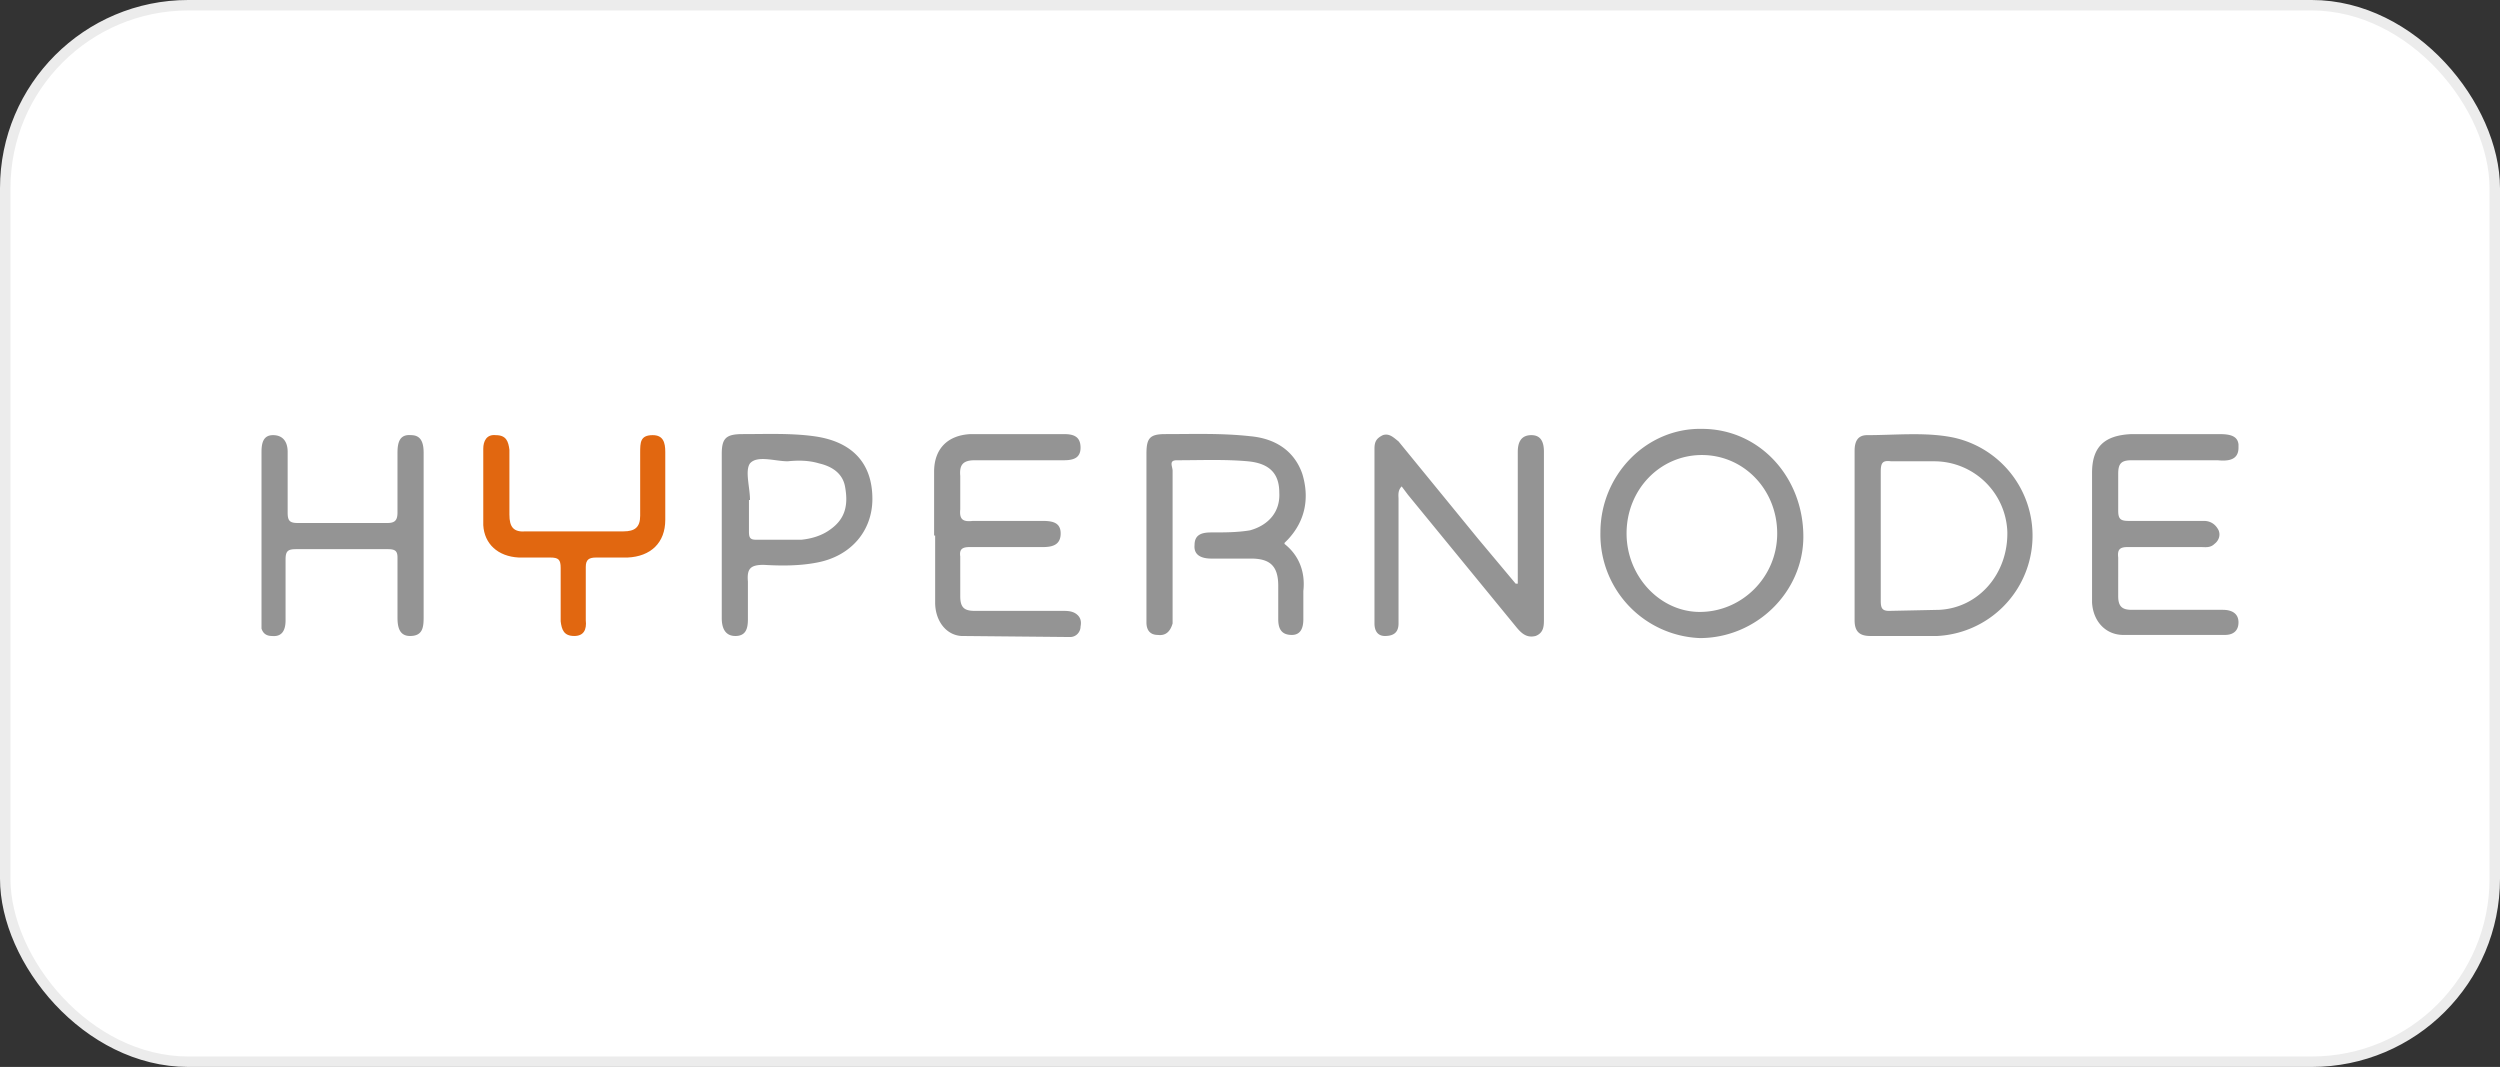
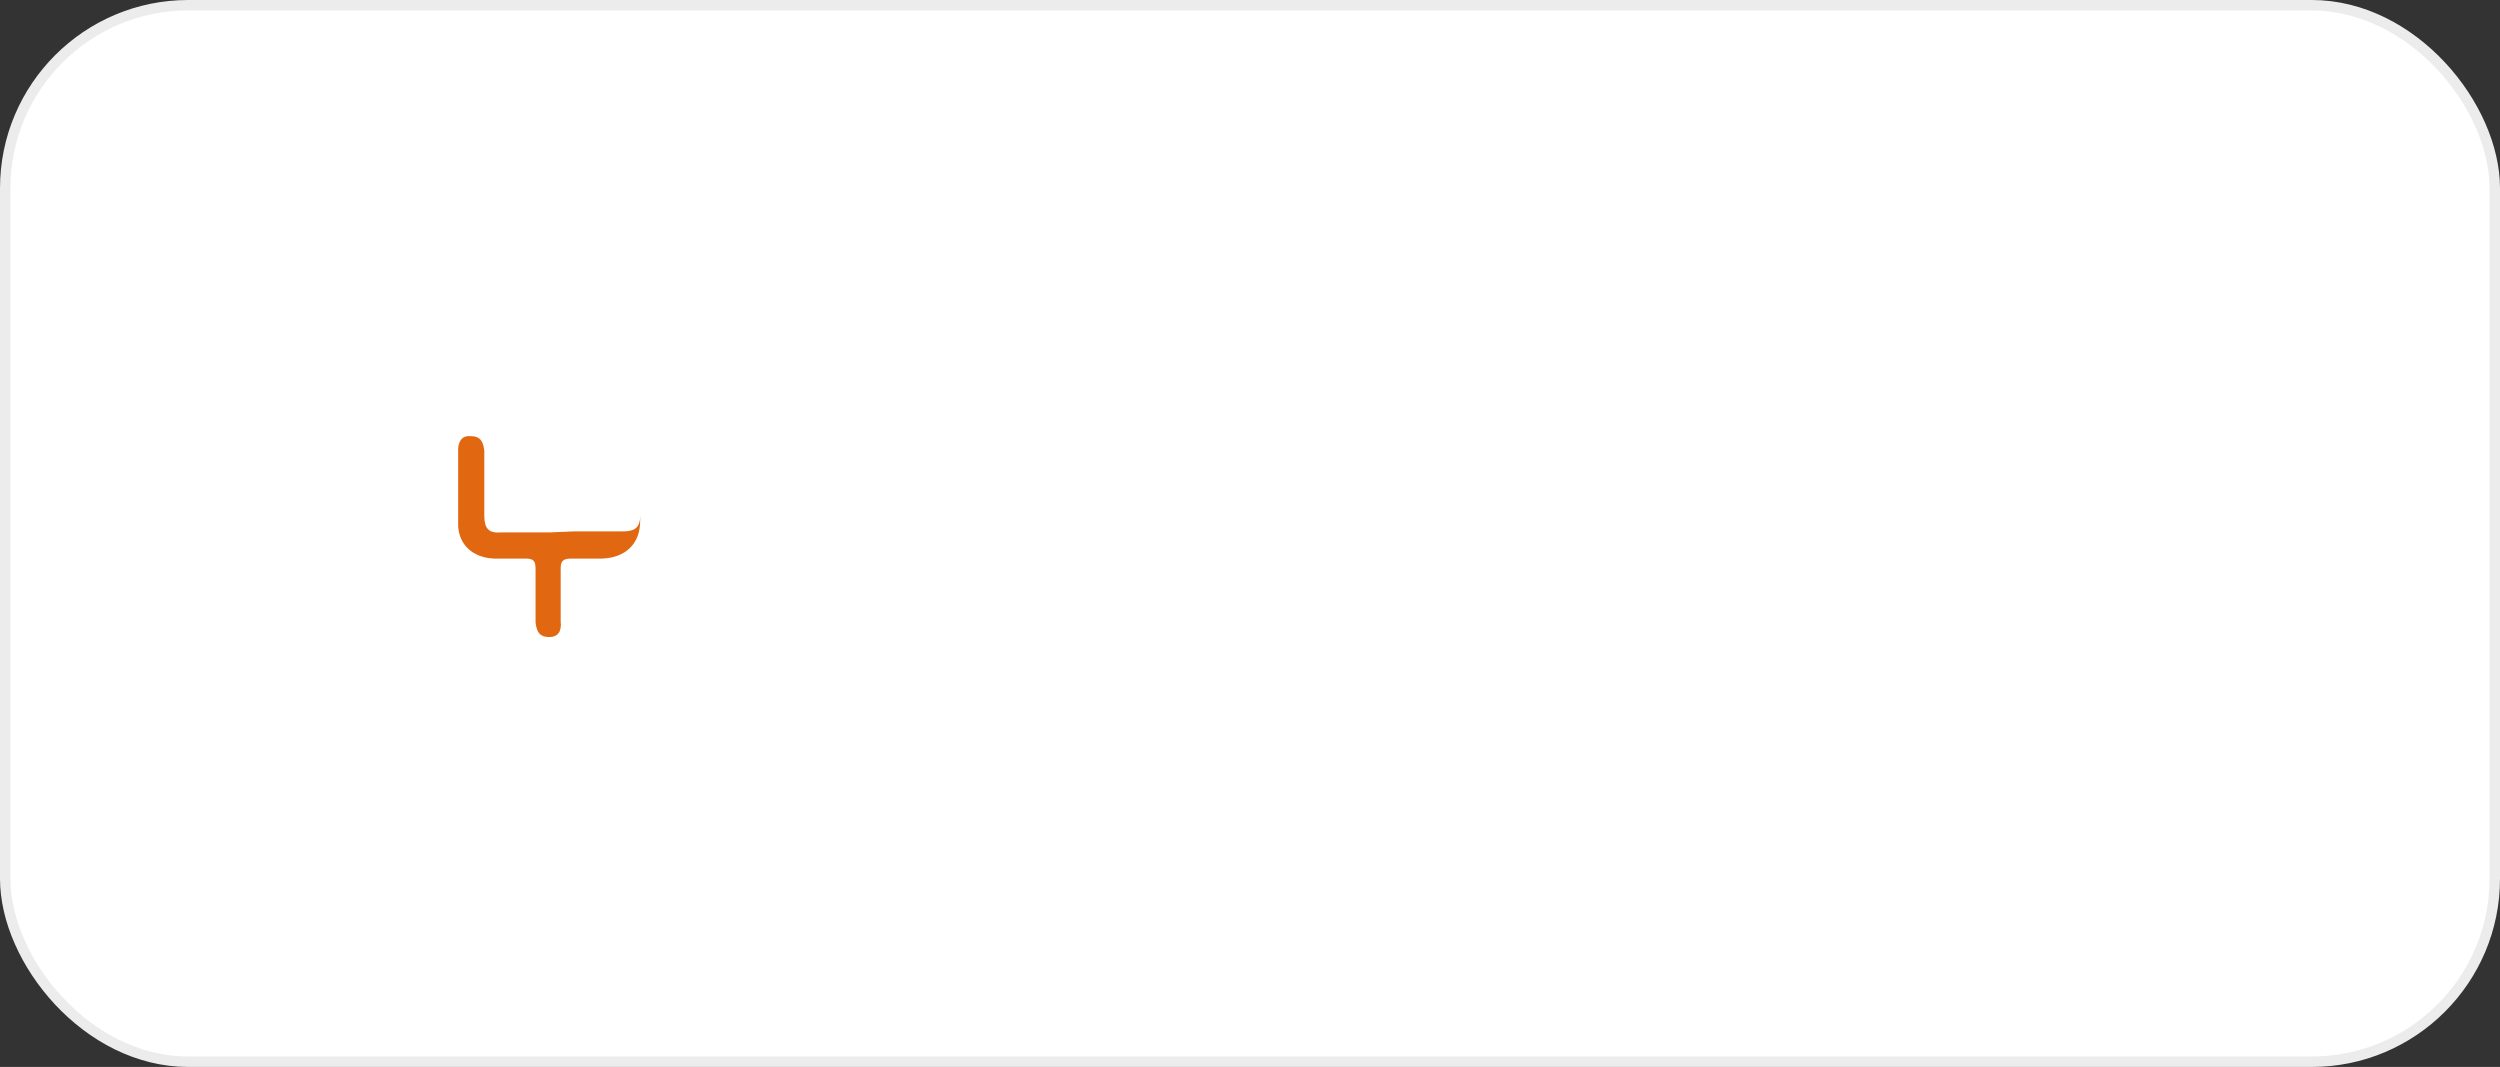
<svg xmlns="http://www.w3.org/2000/svg" fill="none" viewBox="0 0 239 102">
  <rect x="0" y="0" width="239" height="102" fill="#333333" stroke="none" />
  <rect width="238" height="101" x=".5" y=".5" fill="#fff" stroke="#ECECEC" rx="17.5" />
  <g clip-path="url(#a)">
-     <path fill="#949494" d="M177.3 51v-7.9c0-.9.3-1.5 1.2-1.5 2.7 0 5.5-.3 8.1.2a9.6 9.6 0 0 1-1.4 19h-6.4c-1 0-1.5-.4-1.5-1.5v-8.2Zm2.5.2v6.2c0 .7.1 1 .8 1l4.8-.1c3.8-.2 6.6-3.5 6.5-7.5a7 7 0 0 0-6.9-6.7h-4.2c-.8-.1-1 .1-1 1v6ZM145.1 55.8V43.2c0-.9.3-1.6 1.3-1.6s1.2.8 1.2 1.6v16c0 .6 0 1.3-.8 1.6-.8.2-1.3-.2-1.8-.8l-10.4-12.7-.6-.8c-.4.4-.3.9-.3 1.2v11.9c0 .8-.4 1.2-1.3 1.2-.7 0-1-.5-1-1.2V42.9c0-.7.2-1 .8-1.3.6-.2 1 .2 1.5.6l7.6 9.3 3.6 4.3h.2ZM162.7 41c5.5 0 9.7 4.6 9.7 10.3 0 5.3-4.5 9.7-9.9 9.7a9.9 9.9 0 0 1-9.5-10.1c0-5.5 4.4-10 9.7-9.9Zm0 2.5c-4 0-7.2 3.3-7.2 7.5 0 4.1 3.2 7.5 7 7.5 4 0 7.4-3.3 7.4-7.5s-3.2-7.5-7.2-7.5ZM122.8 52c1.4 1.1 2 2.7 1.8 4.5v2.7c0 .9-.3 1.5-1.1 1.5-1 0-1.3-.6-1.3-1.5V56c0-1.9-.8-2.6-2.6-2.6h-3.8c-.9 0-1.7-.3-1.6-1.3 0-1 .7-1.2 1.6-1.2 1.3 0 2.5 0 3.7-.2 1.8-.5 2.9-1.8 2.8-3.6 0-1.8-.9-2.8-3-3-2.2-.2-4.5-.1-6.8-.1-.8 0-.4.6-.4 1v14.6c-.2.7-.6 1.2-1.4 1.1-.7 0-1.1-.4-1.1-1.2V43.4c0-1.5.3-1.9 1.8-1.9 2.7 0 5.4-.1 8.1.2 2.3.2 4.2 1.3 5 3.6.7 2.3.3 4.5-1.4 6.3l-.3.3ZM200 51.2v-6c0-2.5 1.2-3.6 3.8-3.7h8.3c1 0 2 .1 1.9 1.3 0 1.2-1 1.3-2 1.2h-8.2c-1 0-1.3.3-1.3 1.3v3.5c0 .8.2 1 1 1h7.2c.6 0 1.1.3 1.4.9.2.5 0 1-.4 1.3-.4.4-.9.3-1.3.3h-7c-.7 0-1 .2-.9 1V57c0 1 .4 1.3 1.3 1.3h8.7c.8 0 1.5.3 1.5 1.2 0 .8-.5 1.2-1.3 1.2H203c-1.7 0-2.9-1.3-3-3.1v-6.5ZM89.3 51.2v-6.1c0-2.2 1.3-3.5 3.5-3.6h8.9c.9 0 1.6.2 1.6 1.3 0 1-.7 1.2-1.6 1.2h-8.5c-1.1 0-1.5.4-1.4 1.5v3.2c-.1 1 .3 1.2 1.2 1.1h6.7c1 0 1.7.2 1.7 1.2 0 1.1-.8 1.3-1.7 1.3h-7c-.7 0-1 .2-.9.9V57c0 1.1.4 1.4 1.4 1.4h8.4c.4 0 .9 0 1.3.3s.5.7.4 1.2c0 .5-.4 1-1 1l-10.4-.1c-1.5-.1-2.5-1.5-2.5-3.2v-6.4ZM25 51.2v-8c0-.9.2-1.6 1.1-1.6 1 0 1.4.7 1.4 1.6V49c0 .8.2 1 1 1H37c.7 0 1-.2 1-1v-5.7c0-1 .2-1.8 1.3-1.7 1 0 1.2.8 1.2 1.7V59c0 1-.1 1.8-1.3 1.8-1.1 0-1.2-1-1.2-1.8v-5.7c0-.6-.2-.8-.9-.8h-8.8c-.8 0-1 .2-1 1v5.8c0 .9-.3 1.6-1.3 1.5-.9 0-1.1-.7-1.1-1.5v-8.1ZM69 51.2v-7.8c0-1.5.4-1.9 2-1.9 2.3 0 4.6-.1 6.8.2 3.7.5 5.6 2.6 5.6 6 0 3-2 5.5-5.4 6.1-1.6.3-3.3.3-5 .2-1.3 0-1.6.4-1.5 1.6v3.6c0 .9-.2 1.6-1.2 1.6S69 60 69 59.1v-8Zm2.6-3.4v3c0 .6.1.8.7.8h4.3c1-.1 2-.4 2.8-1 1.4-1 1.7-2.3 1.4-4-.2-1.3-1.2-2-2.5-2.3-1-.3-2-.3-3-.2-1.2 0-2.9-.6-3.6.2-.5.7 0 2.3 0 3.5Z" />
-     <path fill="#E16710" d="M54.9 50.8h4.7c1.1 0 1.6-.4 1.6-1.5v-6c0-1 0-1.7 1.2-1.7 1 0 1.2.7 1.2 1.6v6.5c0 2.2-1.4 3.5-3.6 3.6h-3c-.7 0-1 .2-1 .9v5.1c.1.9-.2 1.5-1.1 1.5-1 0-1.2-.6-1.3-1.4v-5.1c0-.8-.2-1-1-1h-3c-2-.1-3.3-1.3-3.4-3.1v-7.3c0-.7.3-1.4 1.2-1.3 1 0 1.2.6 1.3 1.4v6.2c0 1.2.4 1.7 1.6 1.6h4.6Z" />
+     <path fill="#E16710" d="M54.9 50.8h4.7c1.1 0 1.6-.4 1.6-1.5v-6v6.5c0 2.2-1.4 3.5-3.6 3.6h-3c-.7 0-1 .2-1 .9v5.1c.1.9-.2 1.5-1.1 1.5-1 0-1.2-.6-1.3-1.4v-5.1c0-.8-.2-1-1-1h-3c-2-.1-3.3-1.3-3.4-3.1v-7.3c0-.7.3-1.4 1.2-1.3 1 0 1.2.6 1.3 1.4v6.2c0 1.2.4 1.7 1.6 1.6h4.6Z" />
  </g>
  <defs>
    <clipPath id="a">
      <path fill="#fff" d="M25 41h189v20H25z" />
    </clipPath>
  </defs>
</svg>